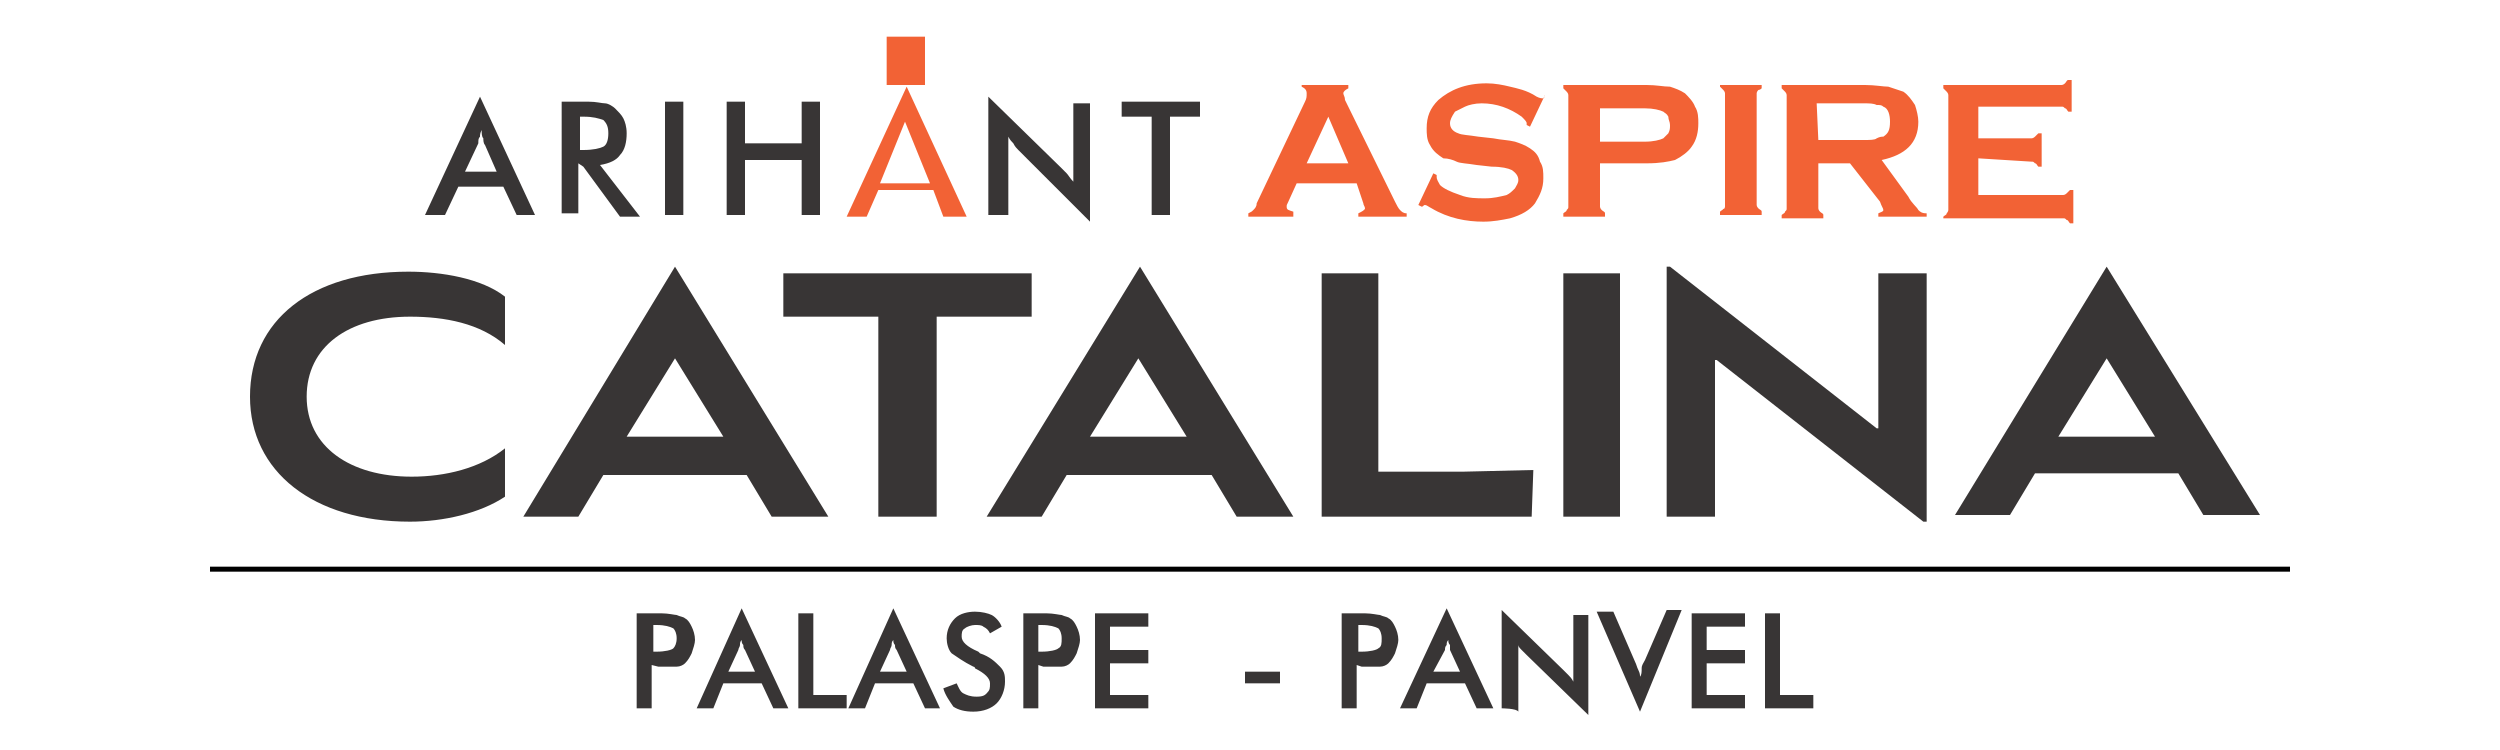
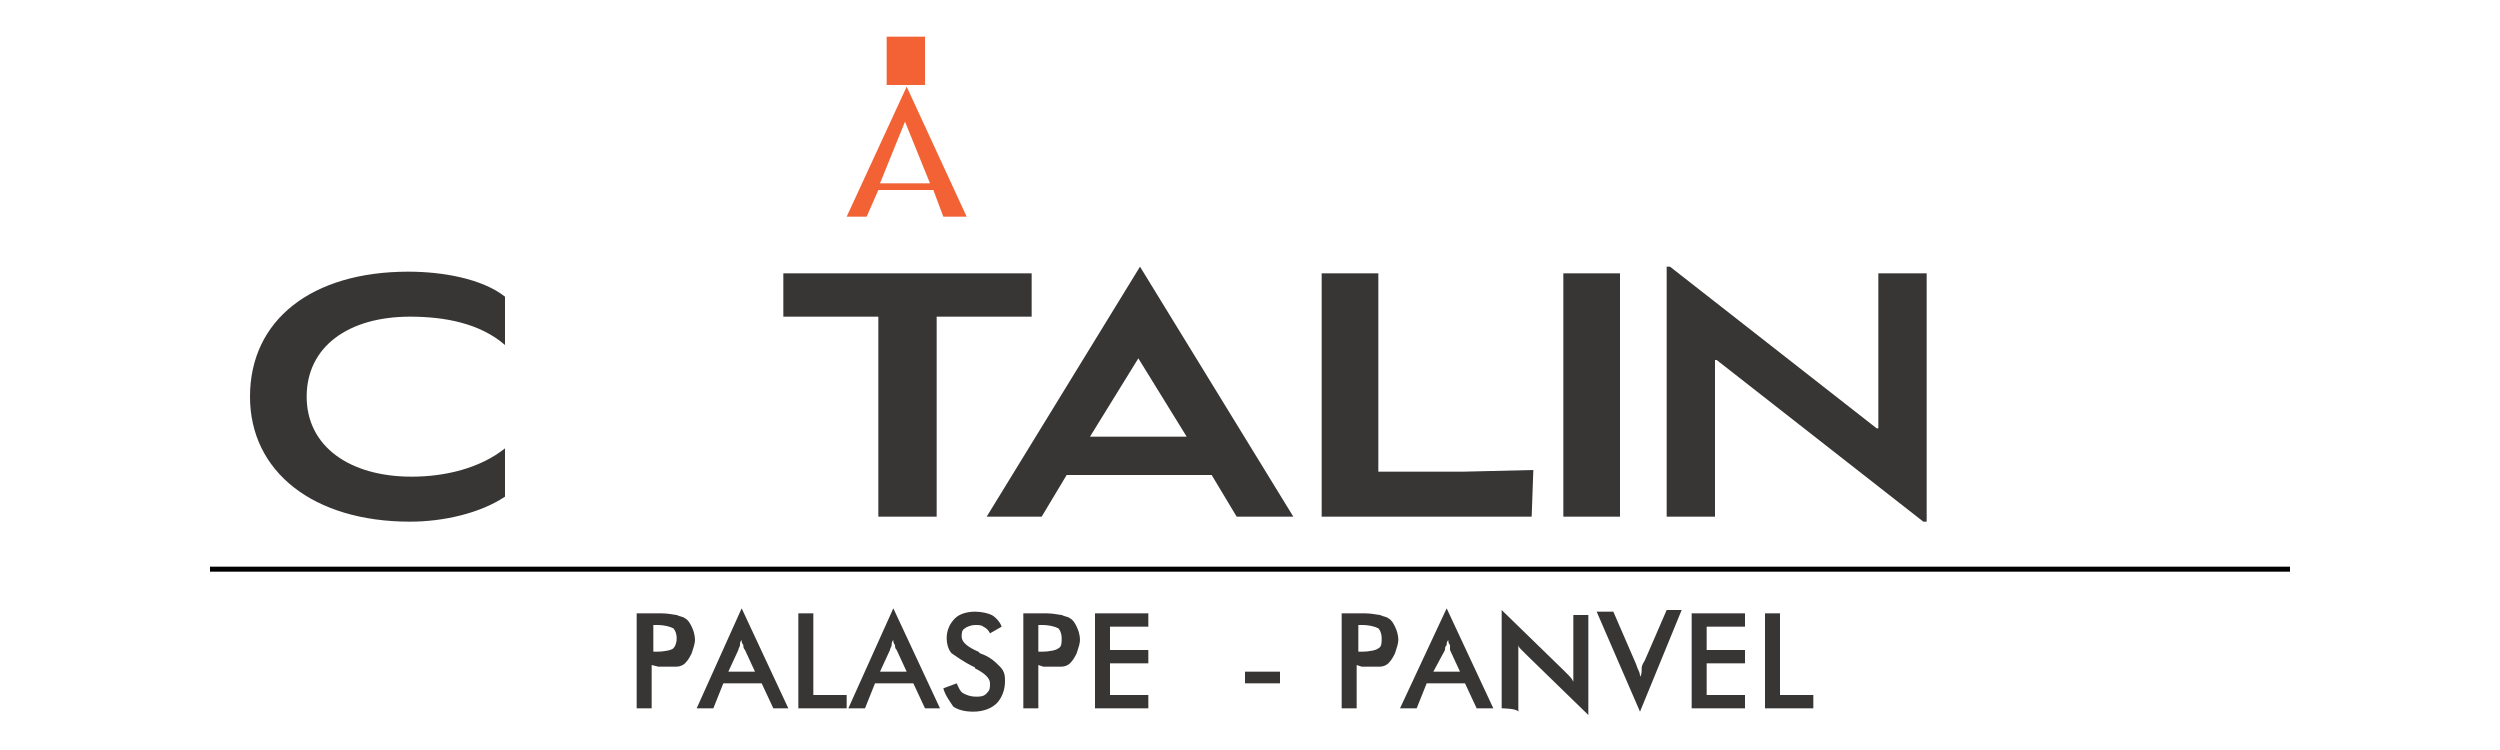
<svg xmlns="http://www.w3.org/2000/svg" version="1.1" id="Layer_1" x="0px" y="0px" viewBox="0 0 150 45" style="enable-background:new 0 0 150 45;" xml:space="preserve">
  <style type="text/css">
	.st0{fill:#F26235;}
	.st1{fill-rule:evenodd;clip-rule:evenodd;fill:#F26235;}
	.st2{fill-rule:evenodd;clip-rule:evenodd;fill:#383535;}
	.st3{fill:#383535;}
	.st4{enable-background:new    ;}
</style>
  <g>
    <g>
      <g>
-         <path class="st0" d="M118.7,9.5v2.2h5.1c0.1,0,0.2-0.1,0.2-0.1c0.1-0.1,0.1-0.1,0.2-0.2h0.2v2h-0.2c-0.1-0.1-0.1-0.2-0.2-0.2     c-0.1-0.1-0.1-0.1-0.2-0.1h-7.2V13c0.1-0.1,0.2-0.1,0.2-0.2c0.1-0.1,0.1-0.2,0.1-0.2V5.7c0-0.1-0.1-0.2-0.1-0.2     c-0.1-0.1-0.1-0.1-0.2-0.2V5.1h7.1c0.1,0,0.2-0.1,0.2-0.1c0.1-0.1,0.1-0.2,0.2-0.2h0.2v1.9h-0.2c-0.1-0.1-0.1-0.2-0.2-0.2     c-0.1-0.1-0.1-0.1-0.2-0.1h-5v1.9h3.2c0.1,0,0.2-0.1,0.2-0.1c0.1-0.1,0.1-0.1,0.2-0.2h0.2V10h-0.2c-0.1-0.1-0.1-0.2-0.2-0.2     c-0.1-0.1-0.1-0.1-0.2-0.1L118.7,9.5L118.7,9.5z M109.1,8.4h2.7c0.4,0,0.7,0,0.8-0.1c0.2-0.1,0.3-0.1,0.4-0.1     c0.3-0.2,0.4-0.4,0.4-0.9c0-0.4-0.1-0.8-0.4-0.9c-0.1-0.1-0.2-0.1-0.4-0.1c-0.2-0.1-0.4-0.1-0.9-0.1H109L109.1,8.4L109.1,8.4z      M109.1,9.8v2.7c0,0.1,0.1,0.2,0.1,0.2c0.1,0.1,0.2,0.1,0.2,0.2v0.2h-2.5v-0.2c0.1-0.1,0.2-0.1,0.2-0.2c0.1-0.1,0.1-0.1,0.1-0.2     V5.7c0-0.1-0.1-0.2-0.1-0.2c-0.1-0.1-0.1-0.1-0.2-0.2V5.1h5c0.6,0,1.1,0.1,1.4,0.1c0.3,0.1,0.6,0.2,0.9,0.3     c0.3,0.2,0.5,0.5,0.7,0.8c0.1,0.3,0.2,0.7,0.2,1c0,1.3-0.8,2-2.2,2.3l1.6,2.2c0.2,0.4,0.5,0.6,0.6,0.8c0.1,0.1,0.2,0.2,0.5,0.2     v0.2h-2.9v-0.2c0.2-0.1,0.3-0.1,0.3-0.2c0-0.1-0.1-0.2-0.2-0.5L111,9.8C111.2,9.8,109.1,9.8,109.1,9.8z M103.5,12.4V5.6     c0-0.1-0.1-0.2-0.1-0.2c-0.1-0.1-0.1-0.1-0.2-0.2V5.1h2.5v0.2c-0.1,0.1-0.2,0.1-0.2,0.1c-0.1,0.1-0.1,0.2-0.1,0.2v6.7     c0,0.1,0.1,0.2,0.1,0.2c0.1,0.1,0.2,0.1,0.2,0.2v0.2h-2.5v-0.2c0.1-0.1,0.2-0.1,0.2-0.2C103.4,12.6,103.5,12.5,103.5,12.4      M96,8.5h2.7c0.5,0,0.9-0.1,1.1-0.2c0.1-0.1,0.2-0.2,0.3-0.3c0.1-0.2,0.1-0.3,0.1-0.5s-0.1-0.3-0.1-0.5c-0.1-0.2-0.2-0.2-0.3-0.3     c-0.2-0.1-0.6-0.2-1.1-0.2H96V8.5z M96,9.8v2.6c0,0.1,0.1,0.2,0.1,0.2c0.1,0.1,0.2,0.1,0.2,0.2V13h-2.5v-0.2     c0.1-0.1,0.2-0.1,0.2-0.2c0.1-0.1,0.1-0.1,0.1-0.2V5.7c0-0.1-0.1-0.2-0.1-0.2c-0.1-0.1-0.1-0.1-0.2-0.2V5.1h5     c0.6,0,1,0.1,1.4,0.1c0.3,0.1,0.6,0.2,0.9,0.4c0.2,0.2,0.5,0.5,0.6,0.8c0.2,0.3,0.2,0.7,0.2,1c0,0.5-0.1,1-0.4,1.4     c-0.2,0.3-0.6,0.6-1,0.8c-0.4,0.1-0.9,0.2-1.7,0.2L96,9.8L96,9.8z M92.7,5.7l-0.9,1.9l-0.2-0.1c0-0.1,0-0.1,0-0.1     c0-0.1-0.1-0.2-0.3-0.4c-0.7-0.5-1.5-0.8-2.4-0.8c-0.4,0-0.8,0.1-1,0.2c-0.2,0.1-0.4,0.2-0.6,0.3C87.1,7,87,7.2,87,7.4     c0,0.3,0.2,0.5,0.5,0.6c0.2,0.1,0.6,0.1,1.2,0.2l0.9,0.1c0.5,0.1,0.9,0.1,1.3,0.2c0.3,0.1,0.6,0.2,0.9,0.4s0.5,0.4,0.6,0.8     c0.2,0.3,0.2,0.6,0.2,1c0,0.6-0.2,1-0.5,1.5c-0.3,0.4-0.8,0.7-1.5,0.9c-0.5,0.1-1,0.2-1.6,0.2c-1,0-2.1-0.2-3.1-0.8     c-0.2-0.1-0.3-0.2-0.4-0.2c-0.1,0-0.1,0.1-0.2,0.1l-0.2-0.1l0.9-1.9l0.2,0.1v0.1c0,0.2,0.1,0.3,0.2,0.5c0.2,0.2,0.6,0.4,1.2,0.6     c0.5,0.2,1,0.2,1.5,0.2c0.5,0,0.9-0.1,1.3-0.2c0.2-0.1,0.3-0.2,0.5-0.4c0.1-0.2,0.2-0.3,0.2-0.5c0-0.2-0.1-0.4-0.4-0.6     c-0.2-0.1-0.6-0.2-1.2-0.2l-0.9-0.1c-0.6-0.1-1-0.1-1.2-0.2c-0.2-0.1-0.5-0.2-0.8-0.2c-0.3-0.2-0.6-0.4-0.8-0.8     c-0.2-0.3-0.2-0.7-0.2-1c0-0.7,0.2-1.2,0.7-1.7C87,5.4,87.9,5,89.2,5c0.5,0,1,0.1,1.4,0.2c0.4,0.1,1,0.2,1.6,0.6     c0.2,0.1,0.3,0.1,0.4,0.1S92.6,5.8,92.7,5.7L92.7,5.7z M80.9,9.8L79.7,7l-1.3,2.8C78.3,9.8,80.9,9.8,80.9,9.8z M81.4,11h-3.6     l-0.5,1.1c-0.1,0.2-0.1,0.2-0.1,0.3c0,0.2,0.1,0.2,0.4,0.3V13h-2.7v-0.2c0.2-0.1,0.2-0.1,0.3-0.2c0.1-0.1,0.2-0.2,0.2-0.4     l2.9-6.1c0.1-0.2,0.1-0.3,0.1-0.5c0-0.2-0.1-0.3-0.3-0.4V5.1h2.8v0.2c-0.2,0.1-0.3,0.2-0.3,0.3c0,0.1,0.1,0.2,0.1,0.4l3,6.1     c0.1,0.2,0.2,0.4,0.3,0.5c0.1,0.1,0.2,0.2,0.4,0.2V13h-2.9v-0.2c0.2-0.1,0.4-0.2,0.4-0.3c0-0.1-0.1-0.2-0.1-0.3L81.4,11z" />
-       </g>
+         </g>
      <g>
        <g>
          <rect x="53.2" y="2.2" class="st1" width="2.3" height="2.9" />
        </g>
        <g>
          <path class="st1" d="M52.8,11l1.5-3.7l1.5,3.7H52.8z M54.4,5.2l-3.6,7.8H52l0.7-1.6H56l0.6,1.6H58L54.4,5.2z" />
        </g>
        <g>
-           <path class="st2" d="M70.2,7v5.9h-1.1V7h-1.8V6.1H72V7H70.2z M59.3,12.9V5.8l4.3,4.2c0.1,0.1,0.2,0.2,0.4,0.4      c0.1,0.1,0.2,0.3,0.4,0.5V6.2h1v7.1L61.1,9c-0.1-0.1-0.2-0.2-0.3-0.4c-0.1-0.1-0.2-0.2-0.3-0.4v4.7      C60.3,12.9,59.3,12.9,59.3,12.9z M43.6,12.9V6.1h1.1v2.5h3.4V6.1h1.1v6.8h-1.1V9.6h-3.4v3.3L43.6,12.9L43.6,12.9z M39.9,6.1h1.1      v6.8h-1.1V6.1z M34.7,9.8v3h-1V6.1h1.6c0.5,0,0.8,0.1,1,0.1c0.2,0,0.5,0.2,0.6,0.3c0.2,0.2,0.4,0.4,0.5,0.6      c0.1,0.2,0.2,0.5,0.2,0.9c0,0.5-0.1,1-0.4,1.3c-0.2,0.3-0.6,0.5-1.2,0.6l2.4,3.1h-1.2l-2.2-3L34.7,9.8L34.7,9.8z M34.8,9H35      c0.6,0,1-0.1,1.2-0.2c0.2-0.1,0.3-0.4,0.3-0.8c0-0.4-0.1-0.6-0.3-0.8C35.9,7.1,35.6,7,35,7h-0.2L34.8,9L34.8,9z M31,12.9      l-0.8-1.7h-2.7l-0.8,1.7h-1.2l3.3-7.1l3.3,7.1H31z M27.9,10.3h1.9l-0.7-1.6C29,8.6,29,8.4,29,8.3c-0.1-0.1-0.1-0.3-0.1-0.5      c-0.1,0.2-0.1,0.3-0.1,0.4c-0.1,0.1-0.1,0.2-0.1,0.4L27.9,10.3z" />
-         </g>
+           </g>
      </g>
    </g>
    <g>
      <g>
        <path class="st3" d="M105.9,42.5v-5.7h0.9v4.9h2v0.8C108.9,42.5,105.9,42.5,105.9,42.5z M101.5,42.5v-5.7h3.2v0.8h-2.3V39h2.3     v0.8h-2.3v1.9h2.3v0.8C104.8,42.5,101.5,42.5,101.5,42.5z M98.4,42.7l-2.6-6h1l1.3,3c0.1,0.2,0.1,0.3,0.2,0.5     c0.1,0.2,0.1,0.3,0.1,0.4c0.1-0.1,0.1-0.3,0.1-0.5s0.1-0.3,0.2-0.5l1.3-3h0.9L98.4,42.7z M90.1,42.5v-5.9l3.7,3.6     c0.1,0.1,0.2,0.2,0.3,0.3c0.1,0.1,0.2,0.2,0.3,0.4v-4h0.9v6l-3.7-3.6c-0.1-0.1-0.2-0.2-0.3-0.3c-0.1-0.1-0.2-0.2-0.2-0.3v4     C91,42.5,90.1,42.5,90.1,42.5z M88.6,42.5L87.9,41h-2.3L85,42.5h-1l2.8-6l2.8,6H88.6z M86,40.3h1.6L87,39     C87,38.9,87,38.8,87,38.7c-0.1-0.1-0.1-0.2-0.1-0.3c-0.1,0.1-0.1,0.2-0.1,0.3c-0.1,0.1-0.1,0.2-0.1,0.3L86,40.3z M81.4,39.9v2.6     h-0.9v-5.7h1.4c0.4,0,0.8,0.1,0.9,0.1c0.2,0.1,0.4,0.1,0.5,0.2c0.2,0.1,0.3,0.3,0.4,0.5c0.1,0.2,0.2,0.5,0.2,0.8     c0,0.2-0.1,0.5-0.2,0.8c-0.1,0.2-0.2,0.4-0.4,0.6c-0.1,0.1-0.3,0.2-0.5,0.2C82.6,40,82.3,40,81.9,40h-0.2L81.4,39.9L81.4,39.9z      M81.5,39.1h0.2c0.5,0,0.9-0.1,1-0.2c0.2-0.1,0.2-0.3,0.2-0.6c0-0.3-0.1-0.5-0.2-0.6c-0.2-0.1-0.5-0.2-1-0.2h-0.2V39.1z      M74.7,40.3h2.1V41h-2.1V40.3z M65.7,42.5v-5.7h3.2v0.8h-2.3V39h2.3v0.8h-2.3v1.9h2.3v0.8C68.9,42.5,65.7,42.5,65.7,42.5z      M62.3,39.9v2.6h-0.9v-5.7h1.4c0.4,0,0.8,0.1,0.9,0.1c0.2,0.1,0.4,0.1,0.5,0.2c0.2,0.1,0.3,0.3,0.4,0.5c0.1,0.2,0.2,0.5,0.2,0.8     c0,0.2-0.1,0.5-0.2,0.8c-0.1,0.2-0.2,0.4-0.4,0.6c-0.1,0.1-0.3,0.2-0.5,0.2C63.5,40,63.2,40,62.8,40h-0.2L62.3,39.9L62.3,39.9z      M62.3,39.1h0.2c0.5,0,0.9-0.1,1-0.2c0.2-0.1,0.2-0.3,0.2-0.6c0-0.3-0.1-0.5-0.2-0.6c-0.2-0.1-0.5-0.2-1-0.2h-0.2V39.1z      M56.6,41.3l0.8-0.3c0.1,0.2,0.2,0.5,0.4,0.6c0.2,0.1,0.4,0.2,0.8,0.2s0.5-0.1,0.6-0.2c0.2-0.2,0.2-0.3,0.2-0.6     c0-0.3-0.3-0.6-0.9-0.9C58.5,40,58.4,40,58.4,40c-0.6-0.3-1-0.6-1.3-0.8c-0.2-0.2-0.3-0.6-0.3-0.9c0-0.5,0.2-0.9,0.5-1.2     c0.3-0.3,0.8-0.4,1.2-0.4c0.4,0,0.8,0.1,1,0.2s0.5,0.4,0.6,0.7L59.4,38c-0.1-0.2-0.2-0.3-0.4-0.4c-0.1-0.1-0.3-0.1-0.5-0.1     c-0.2,0-0.5,0.1-0.6,0.2c-0.2,0.1-0.2,0.3-0.2,0.5c0,0.3,0.3,0.6,1,0.9c0.1,0.1,0.1,0.1,0.1,0.1c0.6,0.2,0.9,0.5,1.2,0.8     s0.3,0.6,0.3,0.9c0,0.5-0.2,1-0.5,1.3c-0.3,0.3-0.8,0.5-1.4,0.5c-0.5,0-0.9-0.1-1.2-0.3C57,42.1,56.7,41.7,56.6,41.3 M55.5,42.5     L54.8,41h-2.3l-0.6,1.5h-1l2.7-6l2.8,6H55.5z M52.8,40.3h1.6L53.8,39c-0.1-0.1-0.1-0.2-0.1-0.3c-0.1-0.1-0.1-0.2-0.1-0.3     c-0.1,0.1-0.1,0.2-0.1,0.3c0,0.1-0.1,0.2-0.1,0.3L52.8,40.3z M47.9,42.5v-5.7h0.9v4.9h2v0.8C50.9,42.5,47.9,42.5,47.9,42.5z      M46.4,42.5L45.7,41h-2.3l-0.6,1.5h-1l2.7-6l2.8,6H46.4z M43.7,40.3h1.6L44.7,39c-0.1-0.1-0.1-0.2-0.1-0.3     c-0.1-0.1-0.1-0.2-0.1-0.3c-0.1,0.1-0.1,0.2-0.1,0.3c0,0.1-0.1,0.2-0.1,0.3L43.7,40.3z M39.1,39.9v2.6h-0.9v-5.7h1.5     c0.4,0,0.8,0.1,0.9,0.1c0.2,0.1,0.4,0.1,0.5,0.2c0.2,0.1,0.3,0.3,0.4,0.5c0.1,0.2,0.2,0.5,0.2,0.8c0,0.2-0.1,0.5-0.2,0.8     c-0.1,0.2-0.2,0.4-0.4,0.6c-0.1,0.1-0.3,0.2-0.5,0.2C40.4,40,40.1,40,39.7,40h-0.2L39.1,39.9L39.1,39.9z M39.2,39.1h0.2     c0.5,0,0.9-0.1,1-0.2s0.2-0.3,0.2-0.6c0-0.3-0.1-0.5-0.2-0.6c-0.2-0.1-0.5-0.2-1-0.2h-0.2V39.1z" />
      </g>
      <g>
        <rect x="12.6" y="34" width="124.8" height="0.3" />
      </g>
    </g>
    <g class="st4">
      <path class="st3" d="M24.5,16.3c2,0,4.4,0.4,5.8,1.5v2.9c-1.5-1.3-3.6-1.7-5.7-1.7c-3.7,0-6.2,1.8-6.2,4.8s2.6,4.8,6.3,4.8    c2,0,4.1-0.5,5.6-1.7v2.9c-1.5,1-3.7,1.5-5.7,1.5c-5.8,0-9.6-3-9.6-7.5C15,19.2,18.7,16.3,24.5,16.3z" />
-       <path class="st3" d="M40.5,16L40.5,16L49.7,31h-3.4l-1.5-2.5h-8.6L34.7,31h-3.3L40.5,16z M37.6,26.2h5.8l-2.9-4.7L37.6,26.2z" />
      <path class="st3" d="M47,16.4h14.9V19h-5.7v12h-3.5V19H47C47,19,47,16.4,47,16.4z" />
      <path class="st3" d="M68.4,16L68.4,16L77.6,31h-3.4l-1.5-2.5H64L62.5,31h-3.3L68.4,16z M65.4,26.2h5.8l-2.9-4.7L65.4,26.2z" />
      <path class="st3" d="M79.3,16.4h3.4v11.9h5.1l4.2-0.1L91.9,31H79.3L79.3,16.4L79.3,16.4z" />
      <path class="st3" d="M93.8,16.4h3.4V31h-3.4V16.4z" />
      <path class="st3" d="M100,16h0.2l12.4,9.7h0.1v-9.3h2.9v14.9h-0.2l-12.4-9.7h-0.1V31H100V16z" />
-       <path class="st3" d="M126.4,16L126.4,16l9.2,14.9h-3.4l-1.5-2.5h-8.6l-1.5,2.5h-3.3L126.4,16z M123.5,26.2h5.8l-2.9-4.7    L123.5,26.2z" />
    </g>
  </g>
</svg>